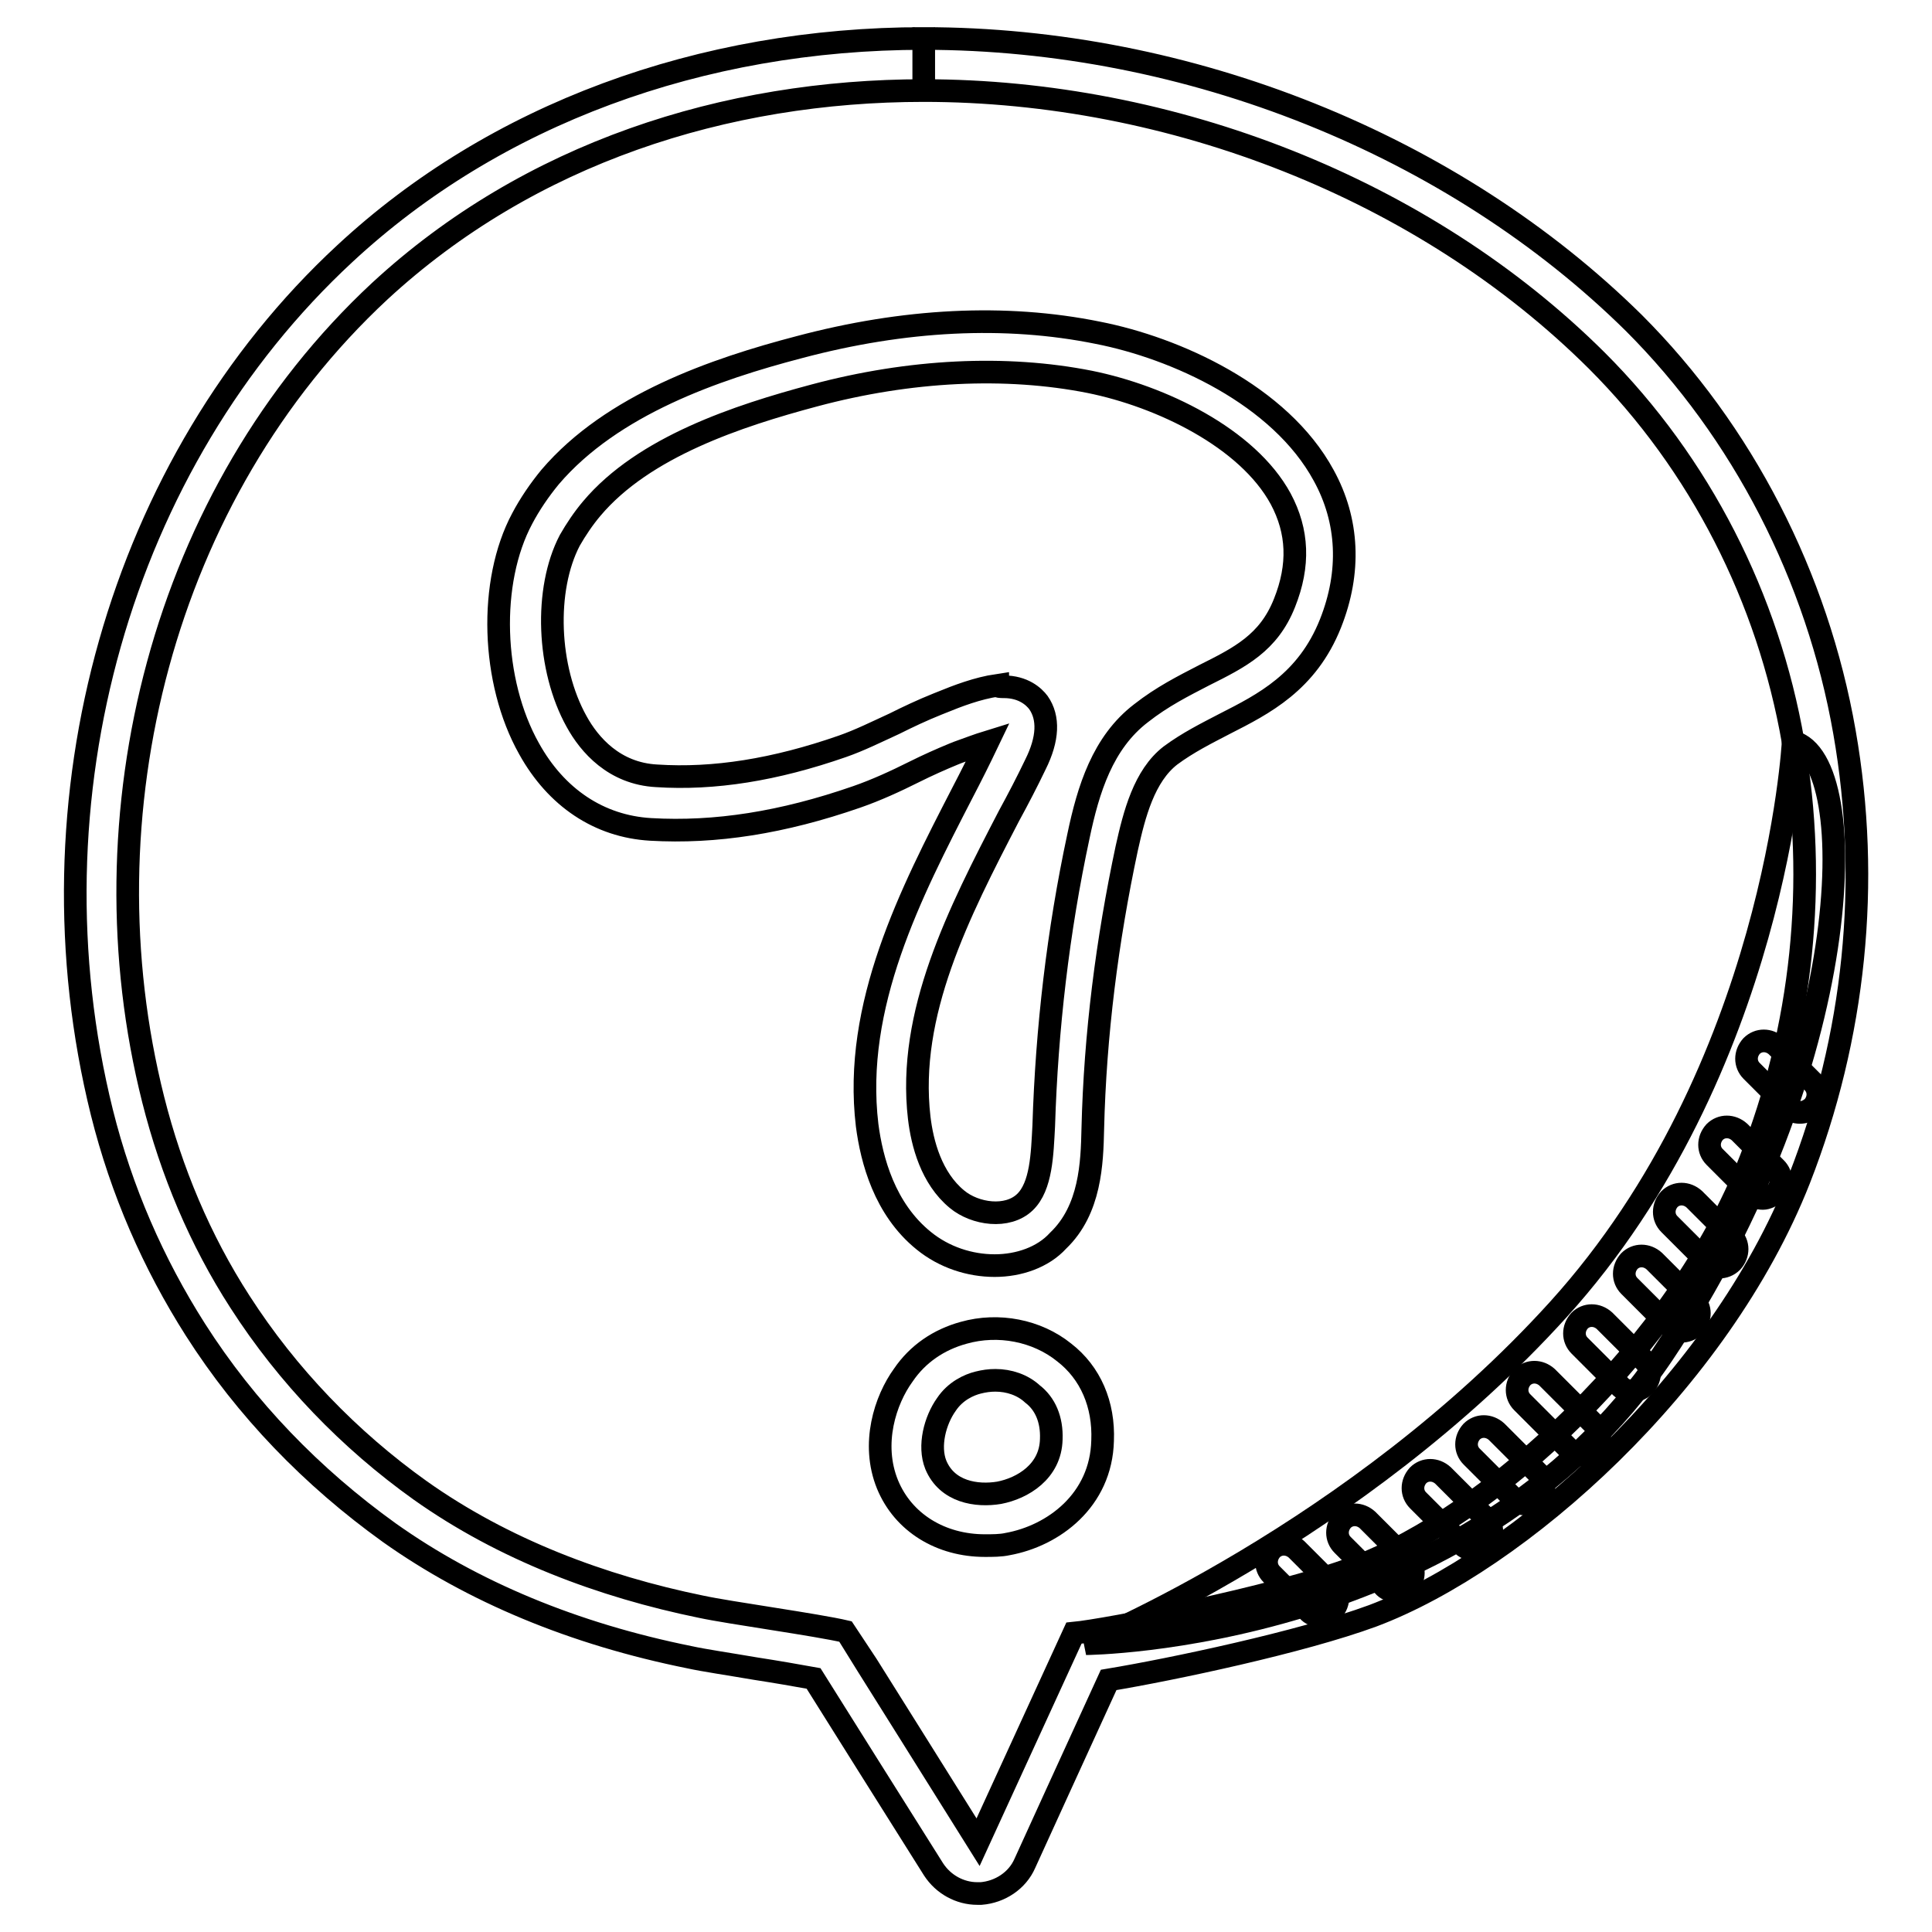
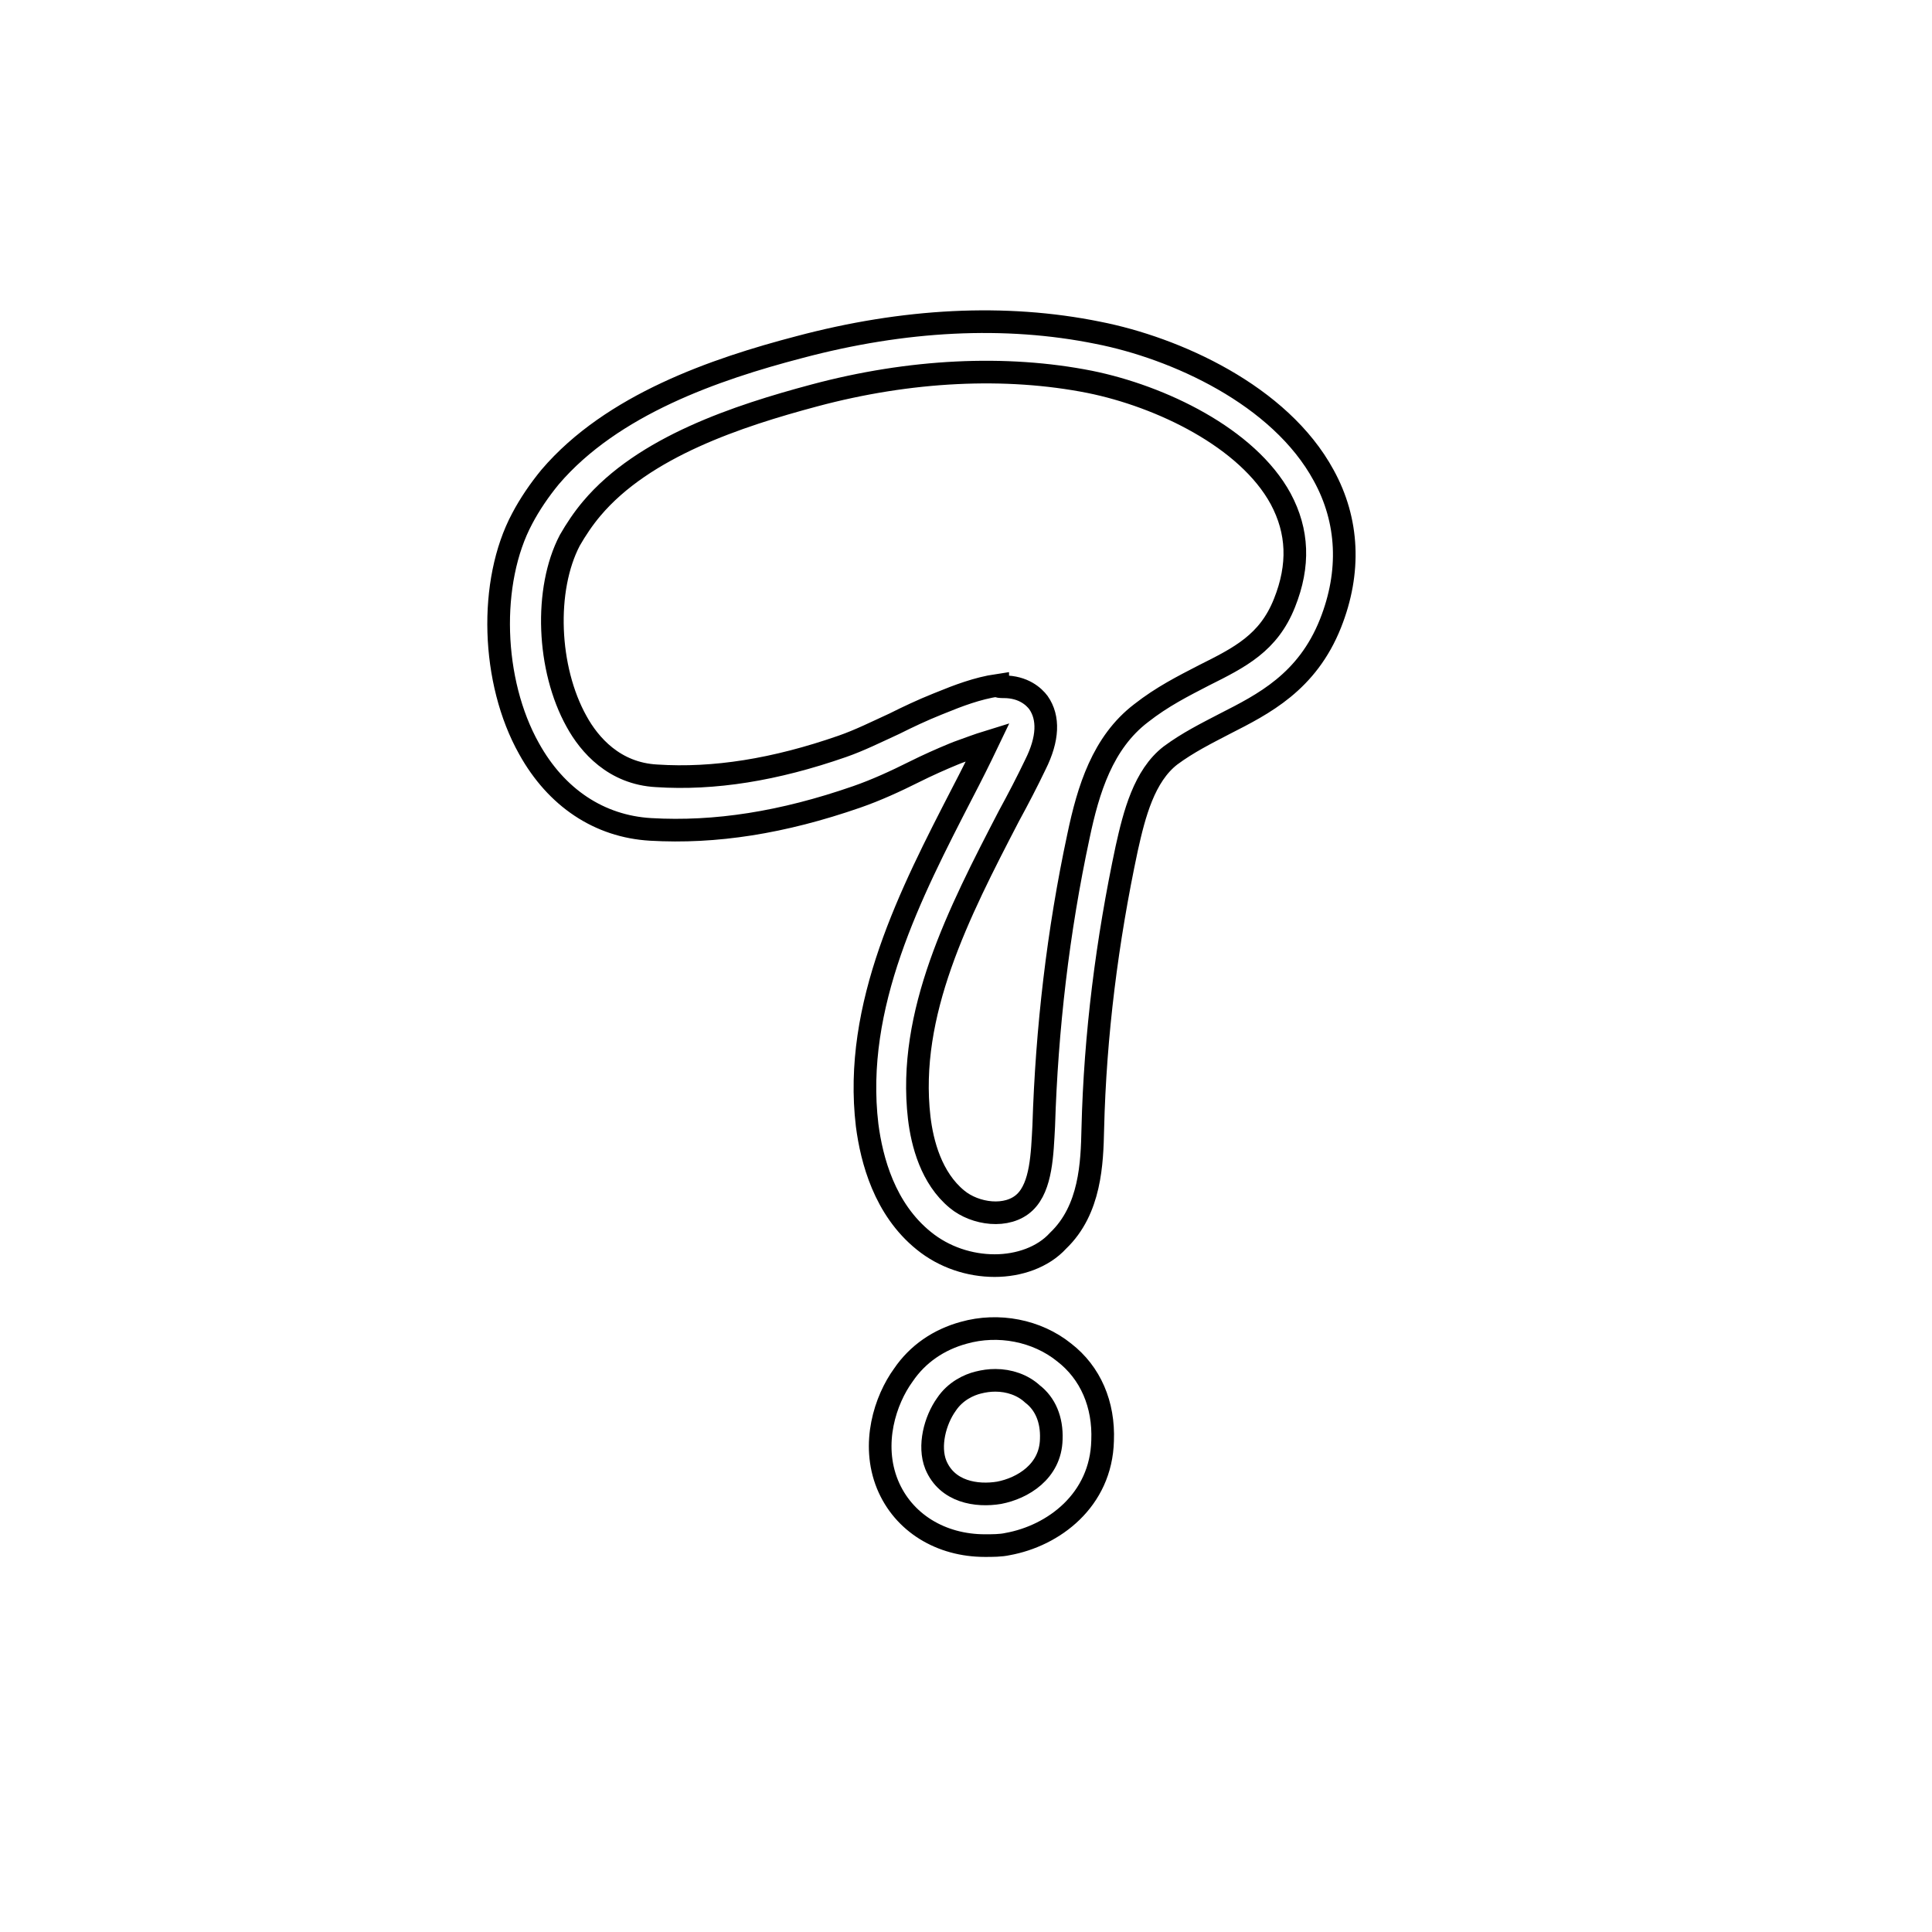
<svg xmlns="http://www.w3.org/2000/svg" version="1.1" x="0px" y="0px" viewBox="0 0 256 256" enable-background="new 0 0 256 256" xml:space="preserve">
  <g>
-     <path stroke-width="3" fill-opacity="0" stroke="#000000" d="M237.6,98.3c0,0-2.3,43.4-31.1,75.2c-26.9,29.7-62.6,44.3-62.6,44.3s50.8-0.4,76.4-38.3 C245.8,141.5,247,100.7,237.6,98.3z" />
-     <path stroke-width="3" fill-opacity="0" stroke="#000000" d="M216.2,184.3c-0.6,0-1.2-0.2-1.6-0.7l-5.3-5.3c-0.9-0.9-0.9-2.3,0-3.3c0.9-0.9,2.3-0.9,3.3,0l5.3,5.3 c0.9,0.9,0.9,2.3,0,3.3C217.4,184.1,216.8,184.3,216.2,184.3z M209.6,192.8c-0.6,0-1.2-0.2-1.6-0.7l-6.3-6.3 c-0.9-0.9-0.9-2.3,0-3.3c0.9-0.9,2.3-0.9,3.3,0l6.3,6.3c0.9,0.9,0.9,2.3,0,3.3C210.8,192.6,210.2,192.8,209.6,192.8z M202.2,199.3 c-0.6,0-1.2-0.2-1.6-0.7L195,193c-0.9-0.9-0.9-2.3,0-3.3c0.9-0.9,2.3-0.9,3.3,0l5.6,5.6c0.9,0.9,0.9,2.3,0,3.3 C203.4,199.1,202.8,199.3,202.2,199.3L202.2,199.3z M195.3,205.3c-0.6,0-1.2-0.2-1.6-0.7l-5.8-5.8c-0.9-0.9-0.9-2.3,0-3.3 c0.9-0.9,2.3-0.9,3.3,0l5.8,5.8c0.9,0.9,0.9,2.3,0,3.3C196.4,205.1,195.8,205.3,195.3,205.3z M184.9,210.8c-0.6,0-1.2-0.2-1.6-0.7 l-5.4-5.4c-0.9-0.9-0.9-2.3,0-3.3c0.9-0.9,2.3-0.9,3.3,0l5.4,5.4c0.9,0.9,0.9,2.3,0,3.3C186.1,210.6,185.5,210.8,184.9,210.8z  M174.9,214.1c-0.6,0-1.2-0.2-1.6-0.7l-4.8-4.8c-0.9-0.9-0.9-2.3,0-3.3c0.9-0.9,2.3-0.9,3.3,0l4.8,4.8c0.9,0.9,0.9,2.3,0,3.3 C176,213.9,175.5,214.1,174.9,214.1z M222.8,176.4c-0.6,0-1.2-0.2-1.6-0.7l-5.3-5.3c-0.9-0.9-0.9-2.3,0-3.3c0.9-0.9,2.3-0.9,3.3,0 l5.3,5.3c0.9,0.9,0.9,2.3,0,3.3C224,176.2,223.4,176.4,222.8,176.4L222.8,176.4z M227.8,167.9c-0.6,0-1.2-0.2-1.6-0.7l-5-5 c-0.9-0.9-0.9-2.3,0-3.3c0.9-0.9,2.3-0.9,3.3,0l5,5c0.9,0.9,0.9,2.3,0,3.3C229,167.7,228.4,167.9,227.8,167.9z M233.6,158.8 c-0.6,0-1.2-0.2-1.6-0.7l-4.8-4.8c-0.9-0.9-0.9-2.3,0-3.3c0.9-0.9,2.3-0.9,3.3,0l4.8,4.8c0.9,0.9,0.9,2.3,0,3.3 C234.7,158.5,234.1,158.8,233.6,158.8z M238.5,147.4c-0.6,0-1.2-0.2-1.6-0.7l-4.8-4.8c-0.9-0.9-0.9-2.3,0-3.3 c0.9-0.9,2.3-0.9,3.3,0l4.8,4.8c0.9,0.9,0.9,2.3,0,3.3C239.6,147.2,239.1,147.4,238.5,147.4z" />
-     <path stroke-width="3" fill-opacity="0" stroke="#000000" d="M122.4,12c32.8,0,66.3,13,89.2,35.8c13.7,13.7,22.7,31.5,26,50.5c3.3,18.6,1.2,38-5.7,55.5 c-9.6,24.6-34.3,47.1-52.4,53.9c-11,4.1-33,8.3-37.2,8.7l-12.7,27.7c0,0-17.4-27.8-17.5-27.9c-3.8-0.9-15.5-2.5-19.2-3.3 c-13.2-2.7-26.2-7.6-37.2-15.4c-9.4-6.7-17.6-15.2-23.9-25c-5.3-8.2-9.1-17.3-11.5-26.8C10.8,108,21.5,65.4,50.3,38.6 C70.1,20.3,96.1,12,122.4,12 M122.4,5.1V12V5.1c-29.6,0-56.9,10.1-76.7,28.5C15.9,61.2,3.2,105.9,13.5,147.4 c2.6,10.4,6.8,20,12.4,28.8c6.7,10.5,15.4,19.5,25.7,26.9c11,7.8,24.4,13.4,39.8,16.5c1.8,0.4,5.2,0.9,8.7,1.5 c2.6,0.4,5.5,0.9,7.7,1.3c3.2,5.1,10.6,16.9,15.9,25.3c1.3,2,3.5,3.2,5.8,3.2c0.1,0,0.3,0,0.5,0c2.5-0.2,4.8-1.7,5.8-4 c0,0,7.7-16.9,11.1-24.3c8.4-1.4,25.5-5,35-8.5c19.4-7.3,45.9-30.9,56.5-57.8c7.4-18.9,9.5-39.4,6-59.3 c-3.6-20.6-13.5-39.8-27.9-54.2C192.6,19.2,157.5,5.1,122.4,5.1L122.4,5.1z" />
    <path stroke-width="3" fill-opacity="0" stroke="#000000" d="M130.5,204.8c-5.8,0-10.8-3-12.9-8.1c-2.2-5.4-0.3-11.2,2.1-14.5c1.9-2.8,4.7-4.7,8-5.6 c4.6-1.3,9.7-0.3,13.3,2.6c3.5,2.7,5.3,6.9,5.1,11.7c-0.2,7.9-6.5,12.6-12.6,13.7C132.6,204.8,131.5,204.8,130.5,204.8z  M131.9,182.9c-0.8,0-1.5,0.1-2.3,0.3c-1.2,0.3-3,1.1-4.2,2.9c-1.5,2.1-2.4,5.5-1.4,8c1.5,3.6,5.4,4.2,8.4,3.7 c3.1-0.6,6.8-2.8,6.9-7.1c0.1-2.6-0.8-4.7-2.5-6C135.5,183.5,133.7,182.9,131.9,182.9L131.9,182.9z M131.8,167.7 c-3.3,0-6.7-1.1-9.4-3.3c-5.2-4.2-6.9-10.7-7.5-15.3c-1.9-15.9,5.8-30.8,12.6-44c1.2-2.3,2.3-4.5,3.4-6.8c0,0,0,0,0,0 c-1.3,0.4-2.6,0.9-4,1.4l-0.5,0.2c-1.7,0.7-3.5,1.5-5.3,2.4c-2.4,1.2-5,2.4-7.6,3.3c-9.8,3.4-18.7,4.8-27.3,4.3 c-6.8-0.4-12.5-4.2-16.1-10.7c-5-8.9-5.4-22.1-0.9-30.5c1-1.9,2.3-3.8,3.7-5.5c8.2-9.6,21.9-14.3,33-17.2 c13.9-3.7,27.3-4.4,39.6-1.9c10.2,2,24.1,8.2,29.9,18.9c3.3,6,3.6,12.8,0.9,19.6c-3.1,7.8-8.9,10.7-14,13.3 c-2.5,1.3-4.9,2.5-7.2,4.2c-3.5,2.7-4.8,7.8-5.8,12.3c-2.6,12.2-4.2,24.7-4.5,37.2c-0.1,4.5-0.3,10.7-4.6,14.8 C138.2,166.6,135,167.7,131.8,167.7L131.8,167.7z M133,91c2.6,0,4,1.3,4.6,2.1c1.4,2,1.3,4.8-0.4,8.2c-1.1,2.3-2.3,4.6-3.5,6.8 c-6.7,12.9-13.5,26.2-11.9,40c0.4,3.4,1.6,8,5,10.8c2.4,2,6.7,2.6,9,0.4c2.2-2.1,2.3-6.4,2.5-10.1c0.4-12.9,1.9-25.8,4.6-38.4 c1.3-6.2,3.2-12.4,8.3-16.3c2.8-2.2,5.6-3.6,8.3-5c4.8-2.4,8.6-4.3,10.7-9.6c2-5,1.8-9.5-0.5-13.8c-4.4-8.1-15.9-13.6-25.3-15.5 c-11.1-2.2-23.8-1.6-36.5,1.8c-10.1,2.7-22.6,6.8-29.5,15c-1.1,1.3-2.1,2.8-2.9,4.2c-3.4,6.5-3,17,0.9,24c1.7,3.1,5,6.9,10.6,7.2 c7.6,0.5,15.7-0.8,24.6-3.9c2.3-0.8,4.5-1.9,6.9-3c1.8-0.9,3.7-1.8,5.7-2.6l0.5-0.2c2.2-0.9,4.8-1.9,7.5-2.3 C132.2,91,132.6,91,133,91L133,91z" />
  </g>
</svg>